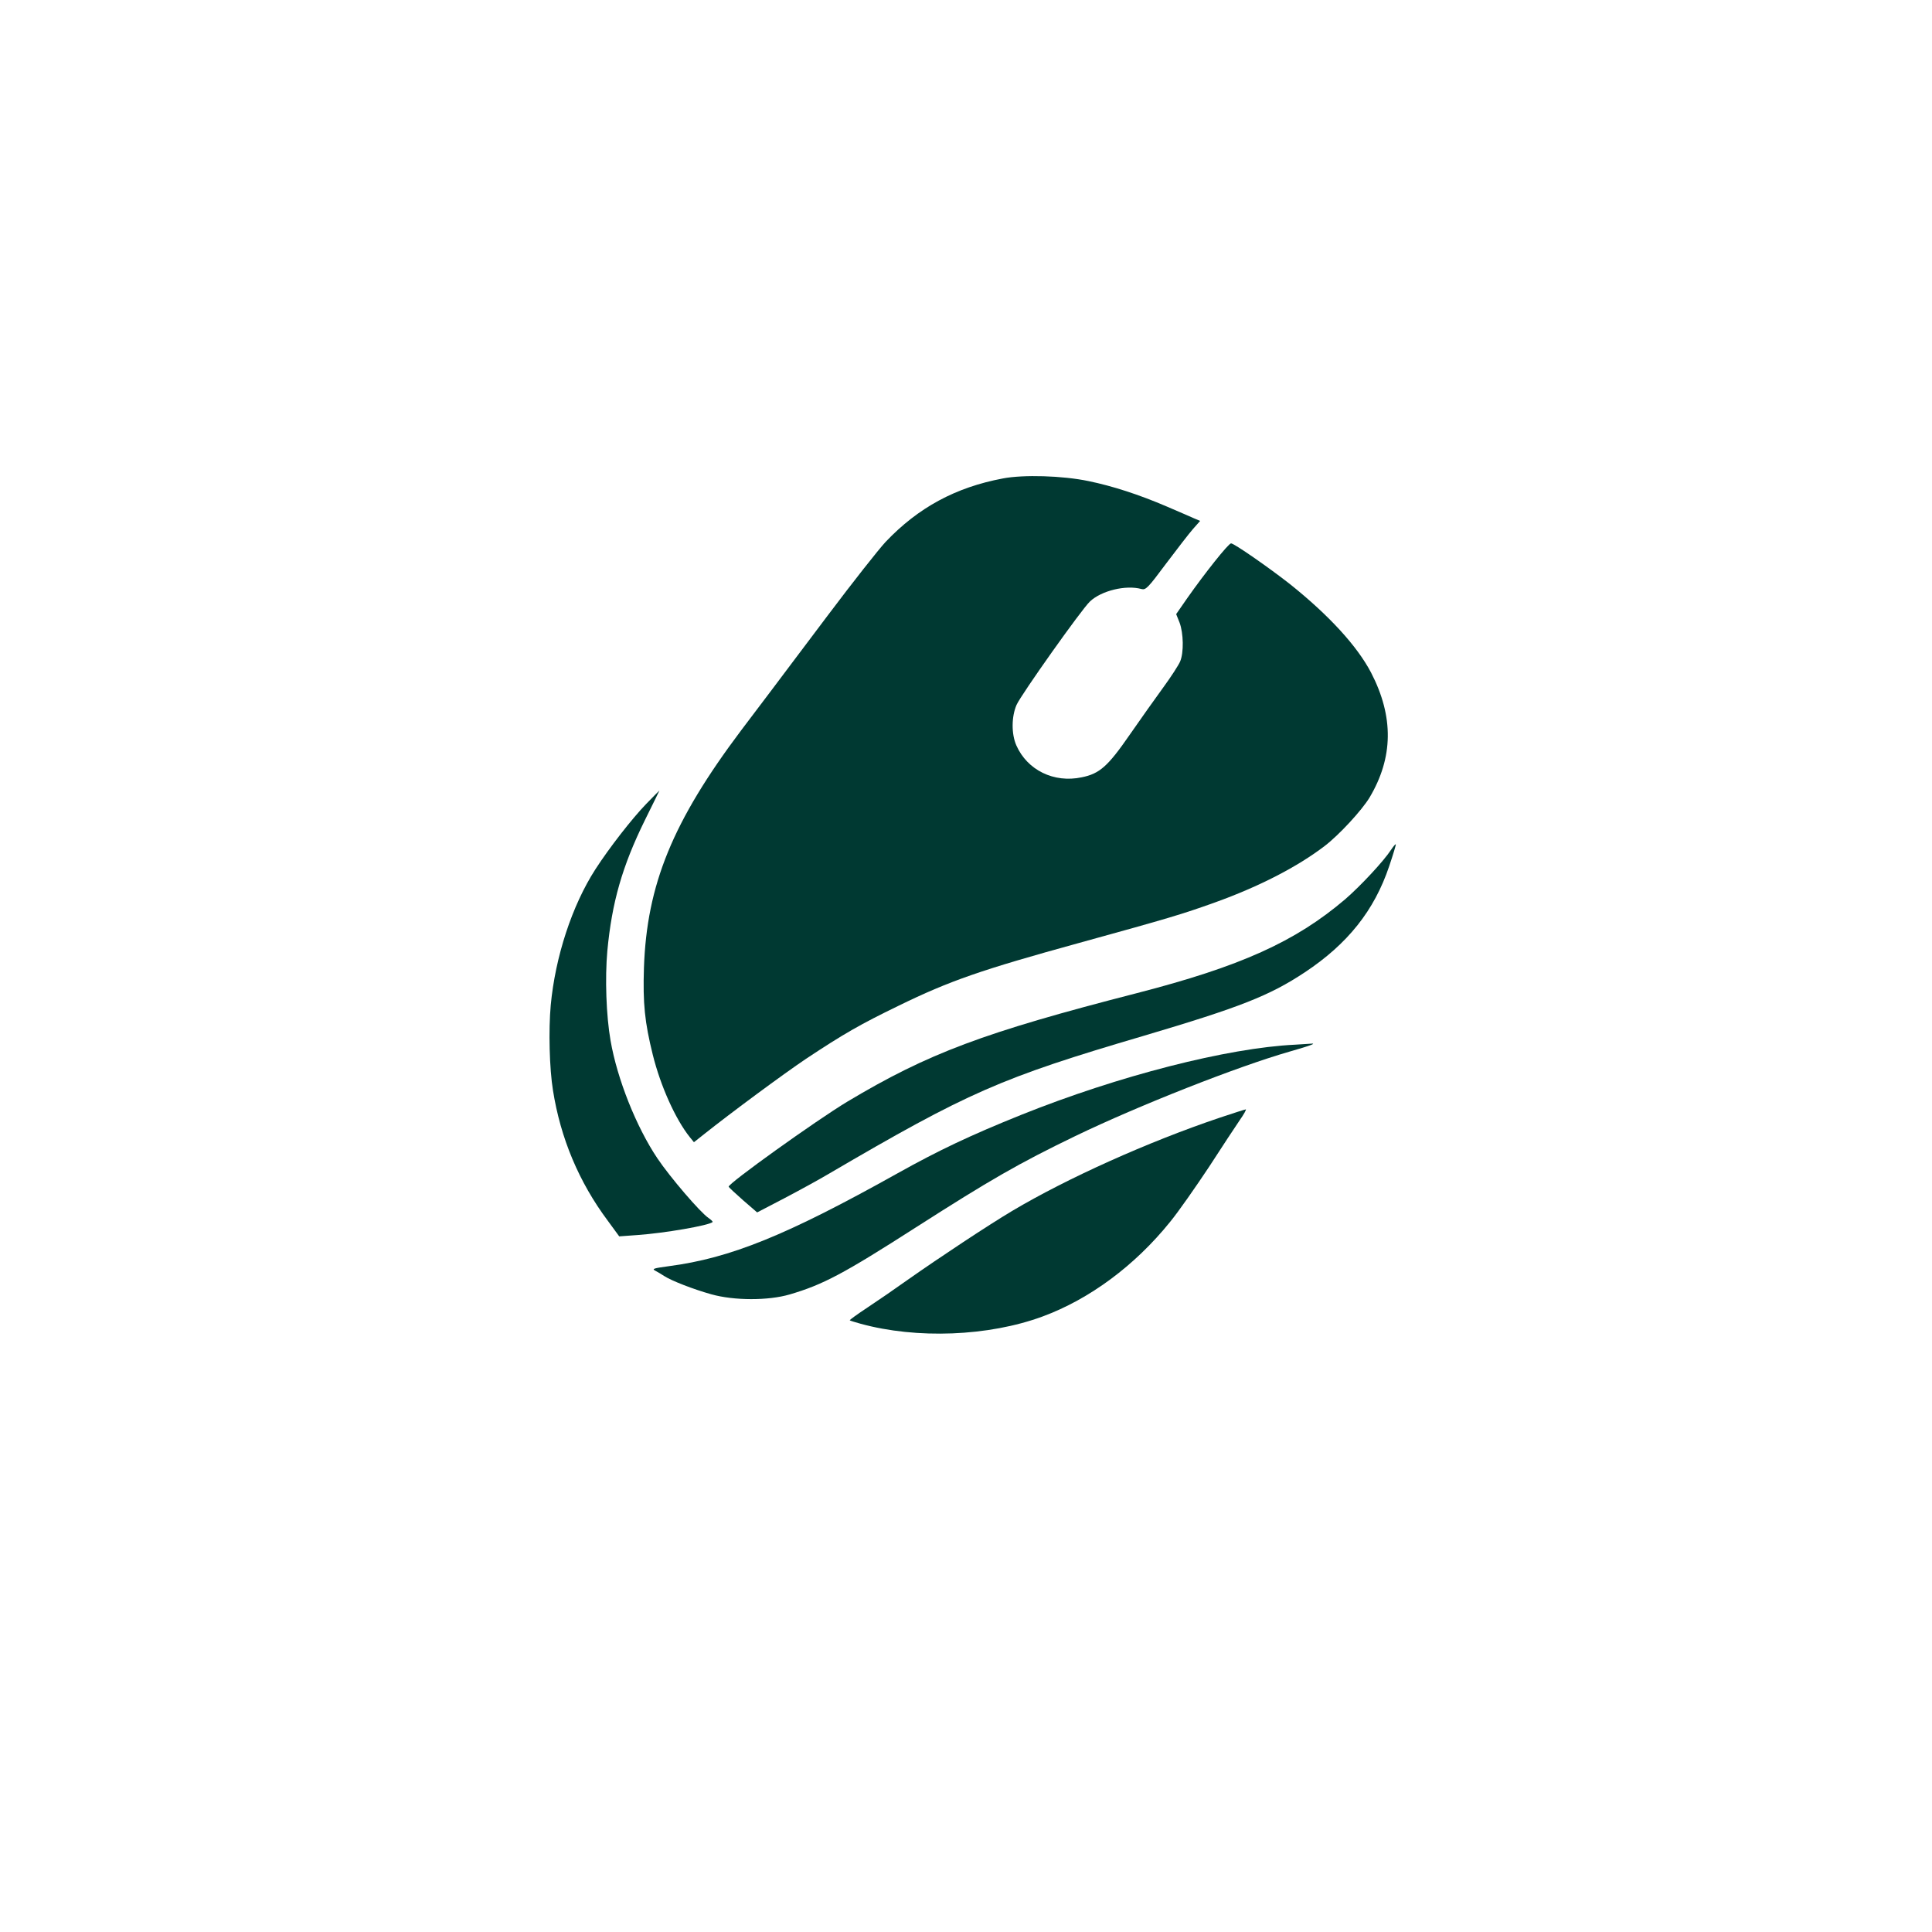
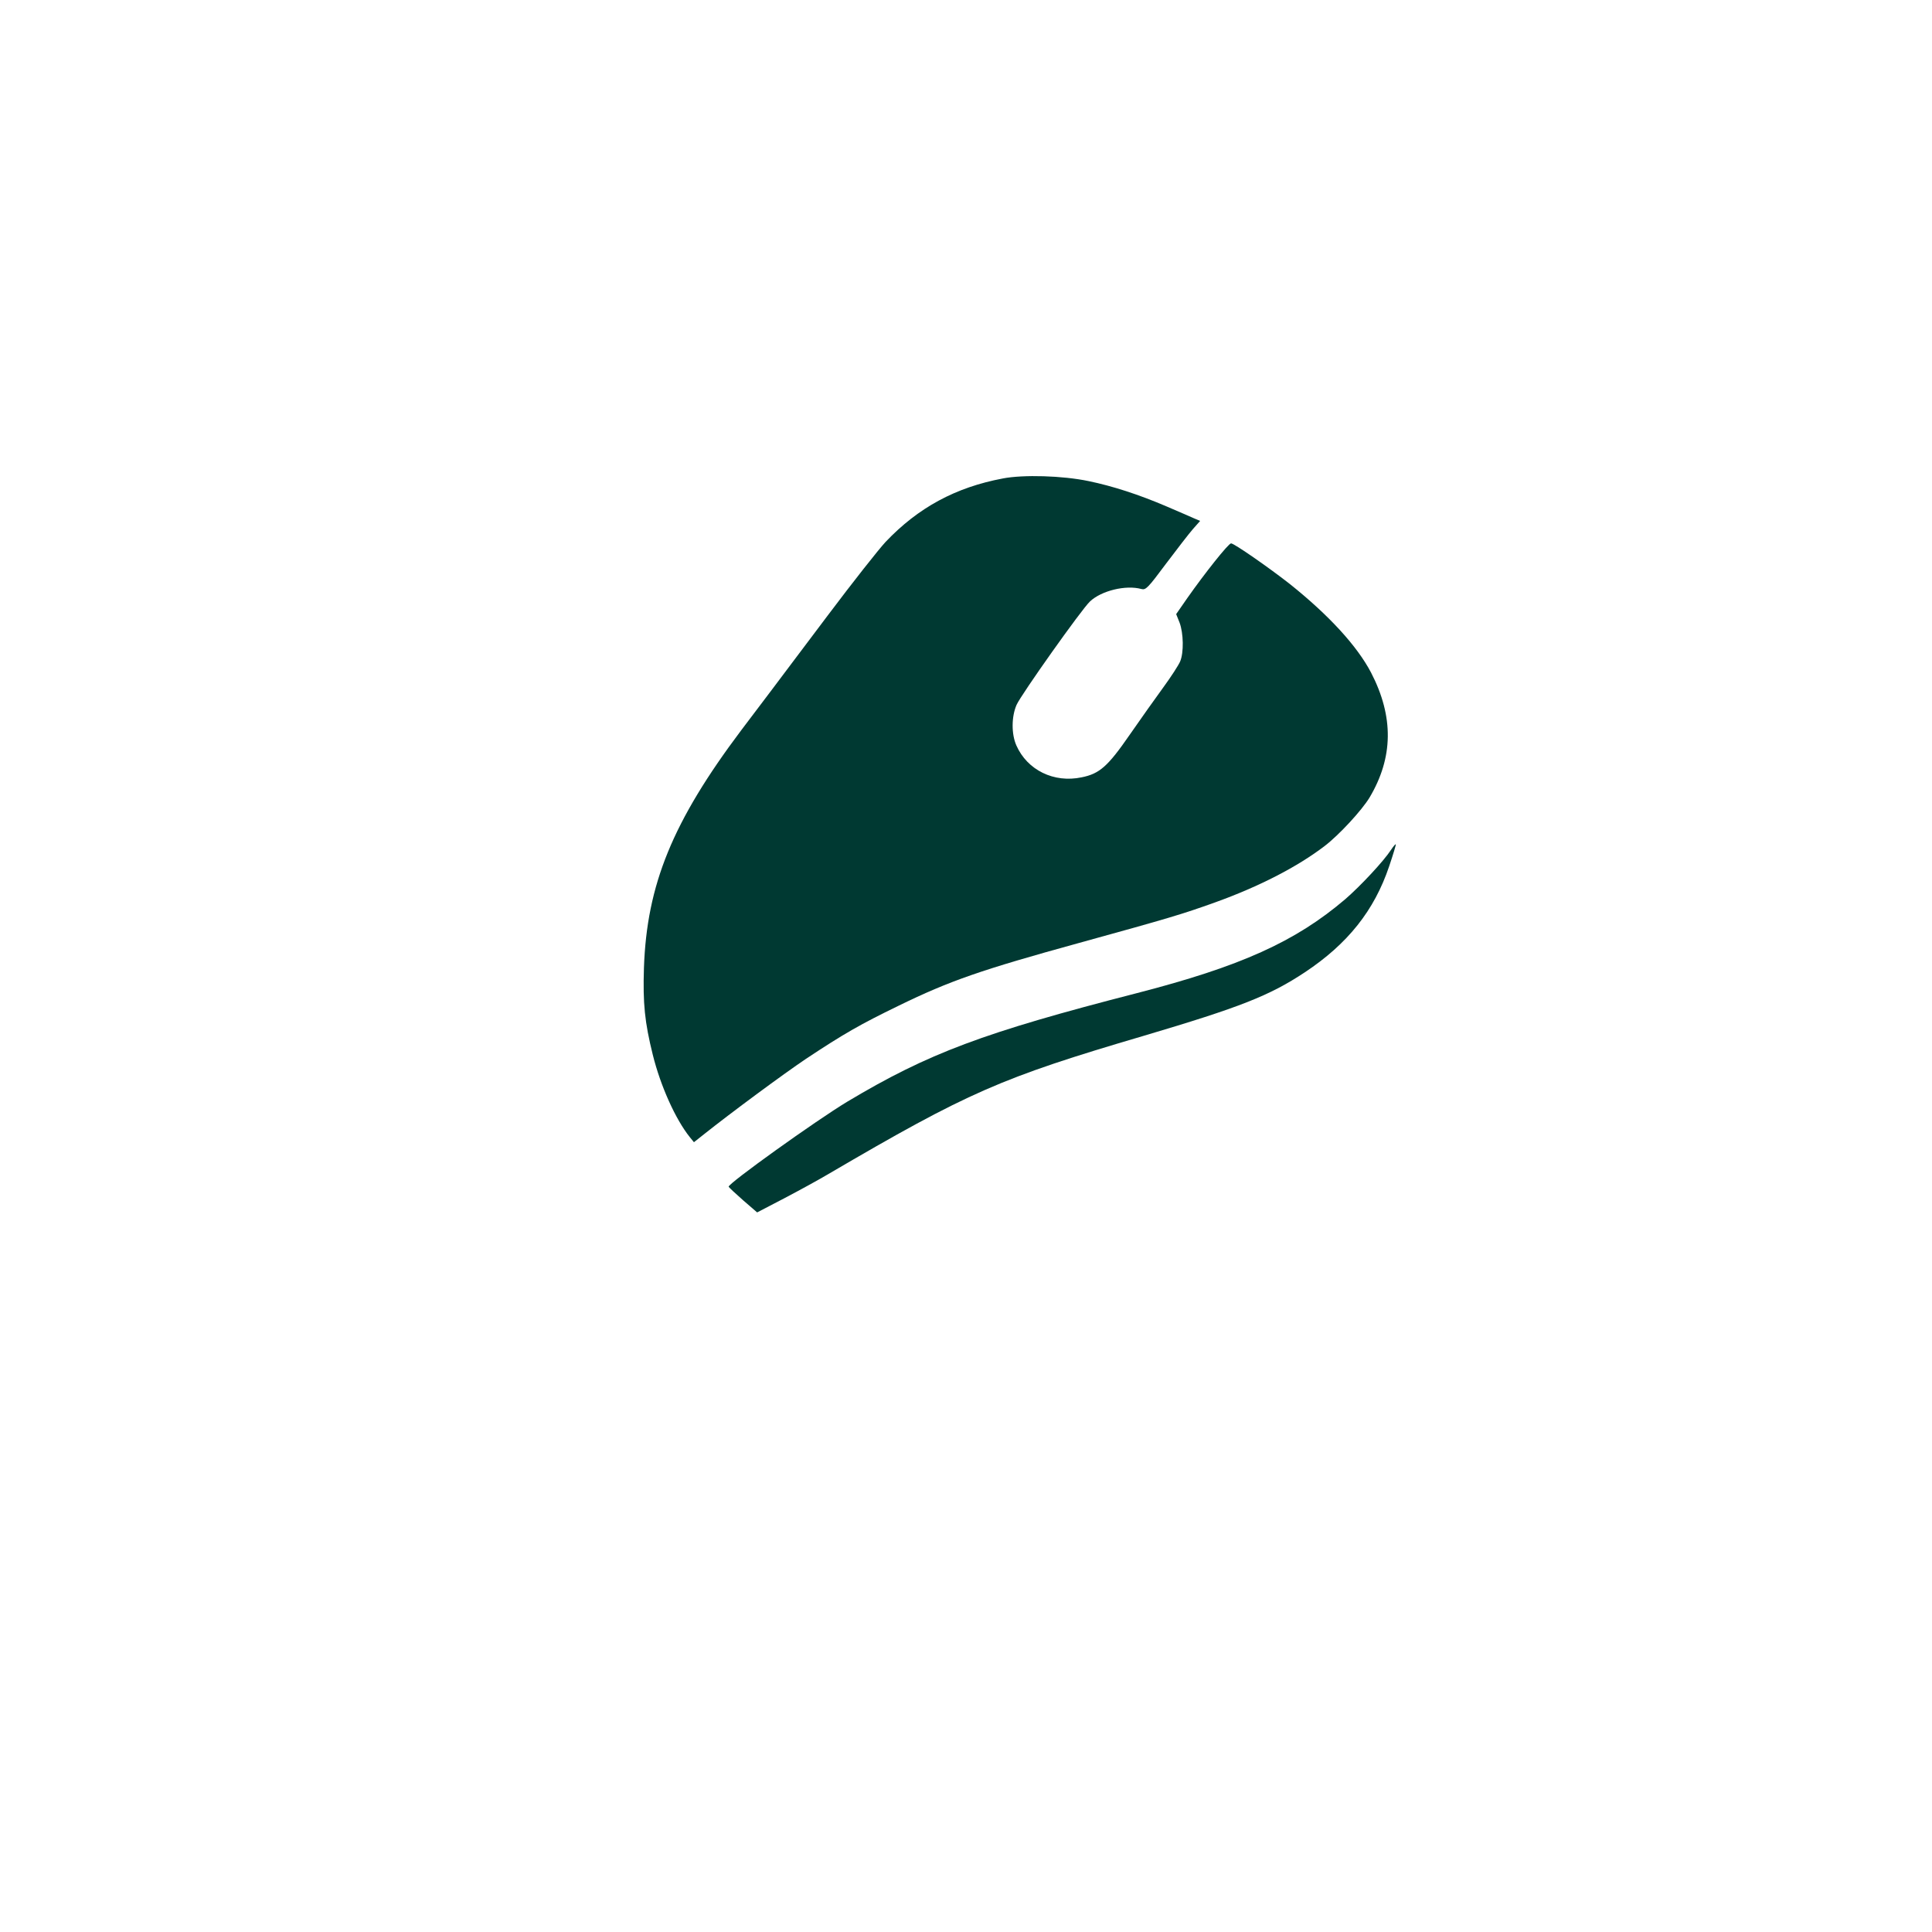
<svg xmlns="http://www.w3.org/2000/svg" version="1.0" width="1024pt" height="1024pt" viewBox="0 0 1024 1024" preserveAspectRatio="xMidYMid meet">
  <g transform="translate(0,1024) scale(0.1,-0.1)" fill="#003932" stroke="none">
    <path d="M5315 7704 c-250 -47 -448 -154 -621 -336 -38 -41 -176 -216 -306 -389 -130 -172 -266 -354 -304 -404 -37 -49 -107 -142 -155 -205 -364 -484 -501 -819 -516 -1260 -6 -188 4 -288 47 -461 41 -165 120 -341 196 -436 l22 -27 53 42 c147 117 422 320 541 400 199 132 288 183 490 281 272 133 441 191 953 332 486 134 549 153 725 216 236 85 437 189 581 299 76 58 197 189 238 257 126 212 129 428 8 662 -74 141 -222 303 -431 470 -111 87 -295 215 -311 215 -14 0 -140 -159 -232 -290 l-59 -85 18 -45 c21 -56 23 -159 3 -206 -8 -19 -48 -81 -89 -137 -41 -56 -121 -169 -178 -251 -116 -168 -160 -207 -255 -226 -147 -31 -288 38 -346 169 -27 61 -26 153 1 215 24 54 345 507 389 548 60 57 190 89 273 66 23 -6 34 5 130 134 58 77 122 160 143 184 l38 43 -33 14 c-18 8 -82 36 -143 62 -149 64 -289 109 -415 135 -138 29 -346 35 -455 14z" />
-     <path d="M3424 5978 c-76 -79 -195 -232 -268 -345 -124 -192 -213 -464 -237 -721 -12 -132 -7 -336 12 -452 40 -252 137 -485 291 -691 l60 -82 96 7 c144 10 381 51 399 69 2 2 -8 12 -21 21 -43 28 -205 217 -272 317 -112 167 -213 421 -248 624 -23 131 -30 331 -17 475 24 257 79 449 199 693 43 86 77 157 77 157 -1 0 -33 -33 -71 -72z" />
    <path d="M7373 5736 c-39 -60 -161 -191 -243 -262 -264 -225 -554 -356 -1105 -498 -813 -209 -1104 -318 -1534 -575 -166 -100 -635 -436 -629 -451 2 -4 36 -36 77 -72 l74 -64 146 76 c80 42 184 99 231 127 743 435 914 510 1672 733 513 152 667 213 853 336 228 151 369 328 448 563 21 62 37 115 35 116 -2 2 -13 -11 -25 -29z" />
-     <path d="M6865 4703 c-359 -17 -936 -165 -1450 -371 -271 -109 -438 -188 -660 -312 -587 -328 -883 -448 -1210 -491 -81 -11 -91 -14 -72 -24 12 -6 33 -19 47 -28 40 -26 157 -71 250 -97 121 -34 302 -34 415 -1 177 52 285 109 670 356 394 252 543 338 845 484 336 162 859 368 1134 447 115 33 150 46 110 42 -10 -1 -46 -3 -79 -5z" />
-     <path d="M6465 4316 c-380 -128 -809 -321 -1100 -494 -126 -75 -386 -247 -555 -366 -63 -45 -159 -111 -212 -146 -53 -35 -96 -66 -94 -68 2 -2 28 -10 57 -18 298 -82 679 -67 964 38 250 92 490 270 677 502 45 55 137 187 206 291 68 105 141 216 163 248 22 31 36 57 32 57 -4 0 -66 -20 -138 -44z" />
  </g>
</svg>